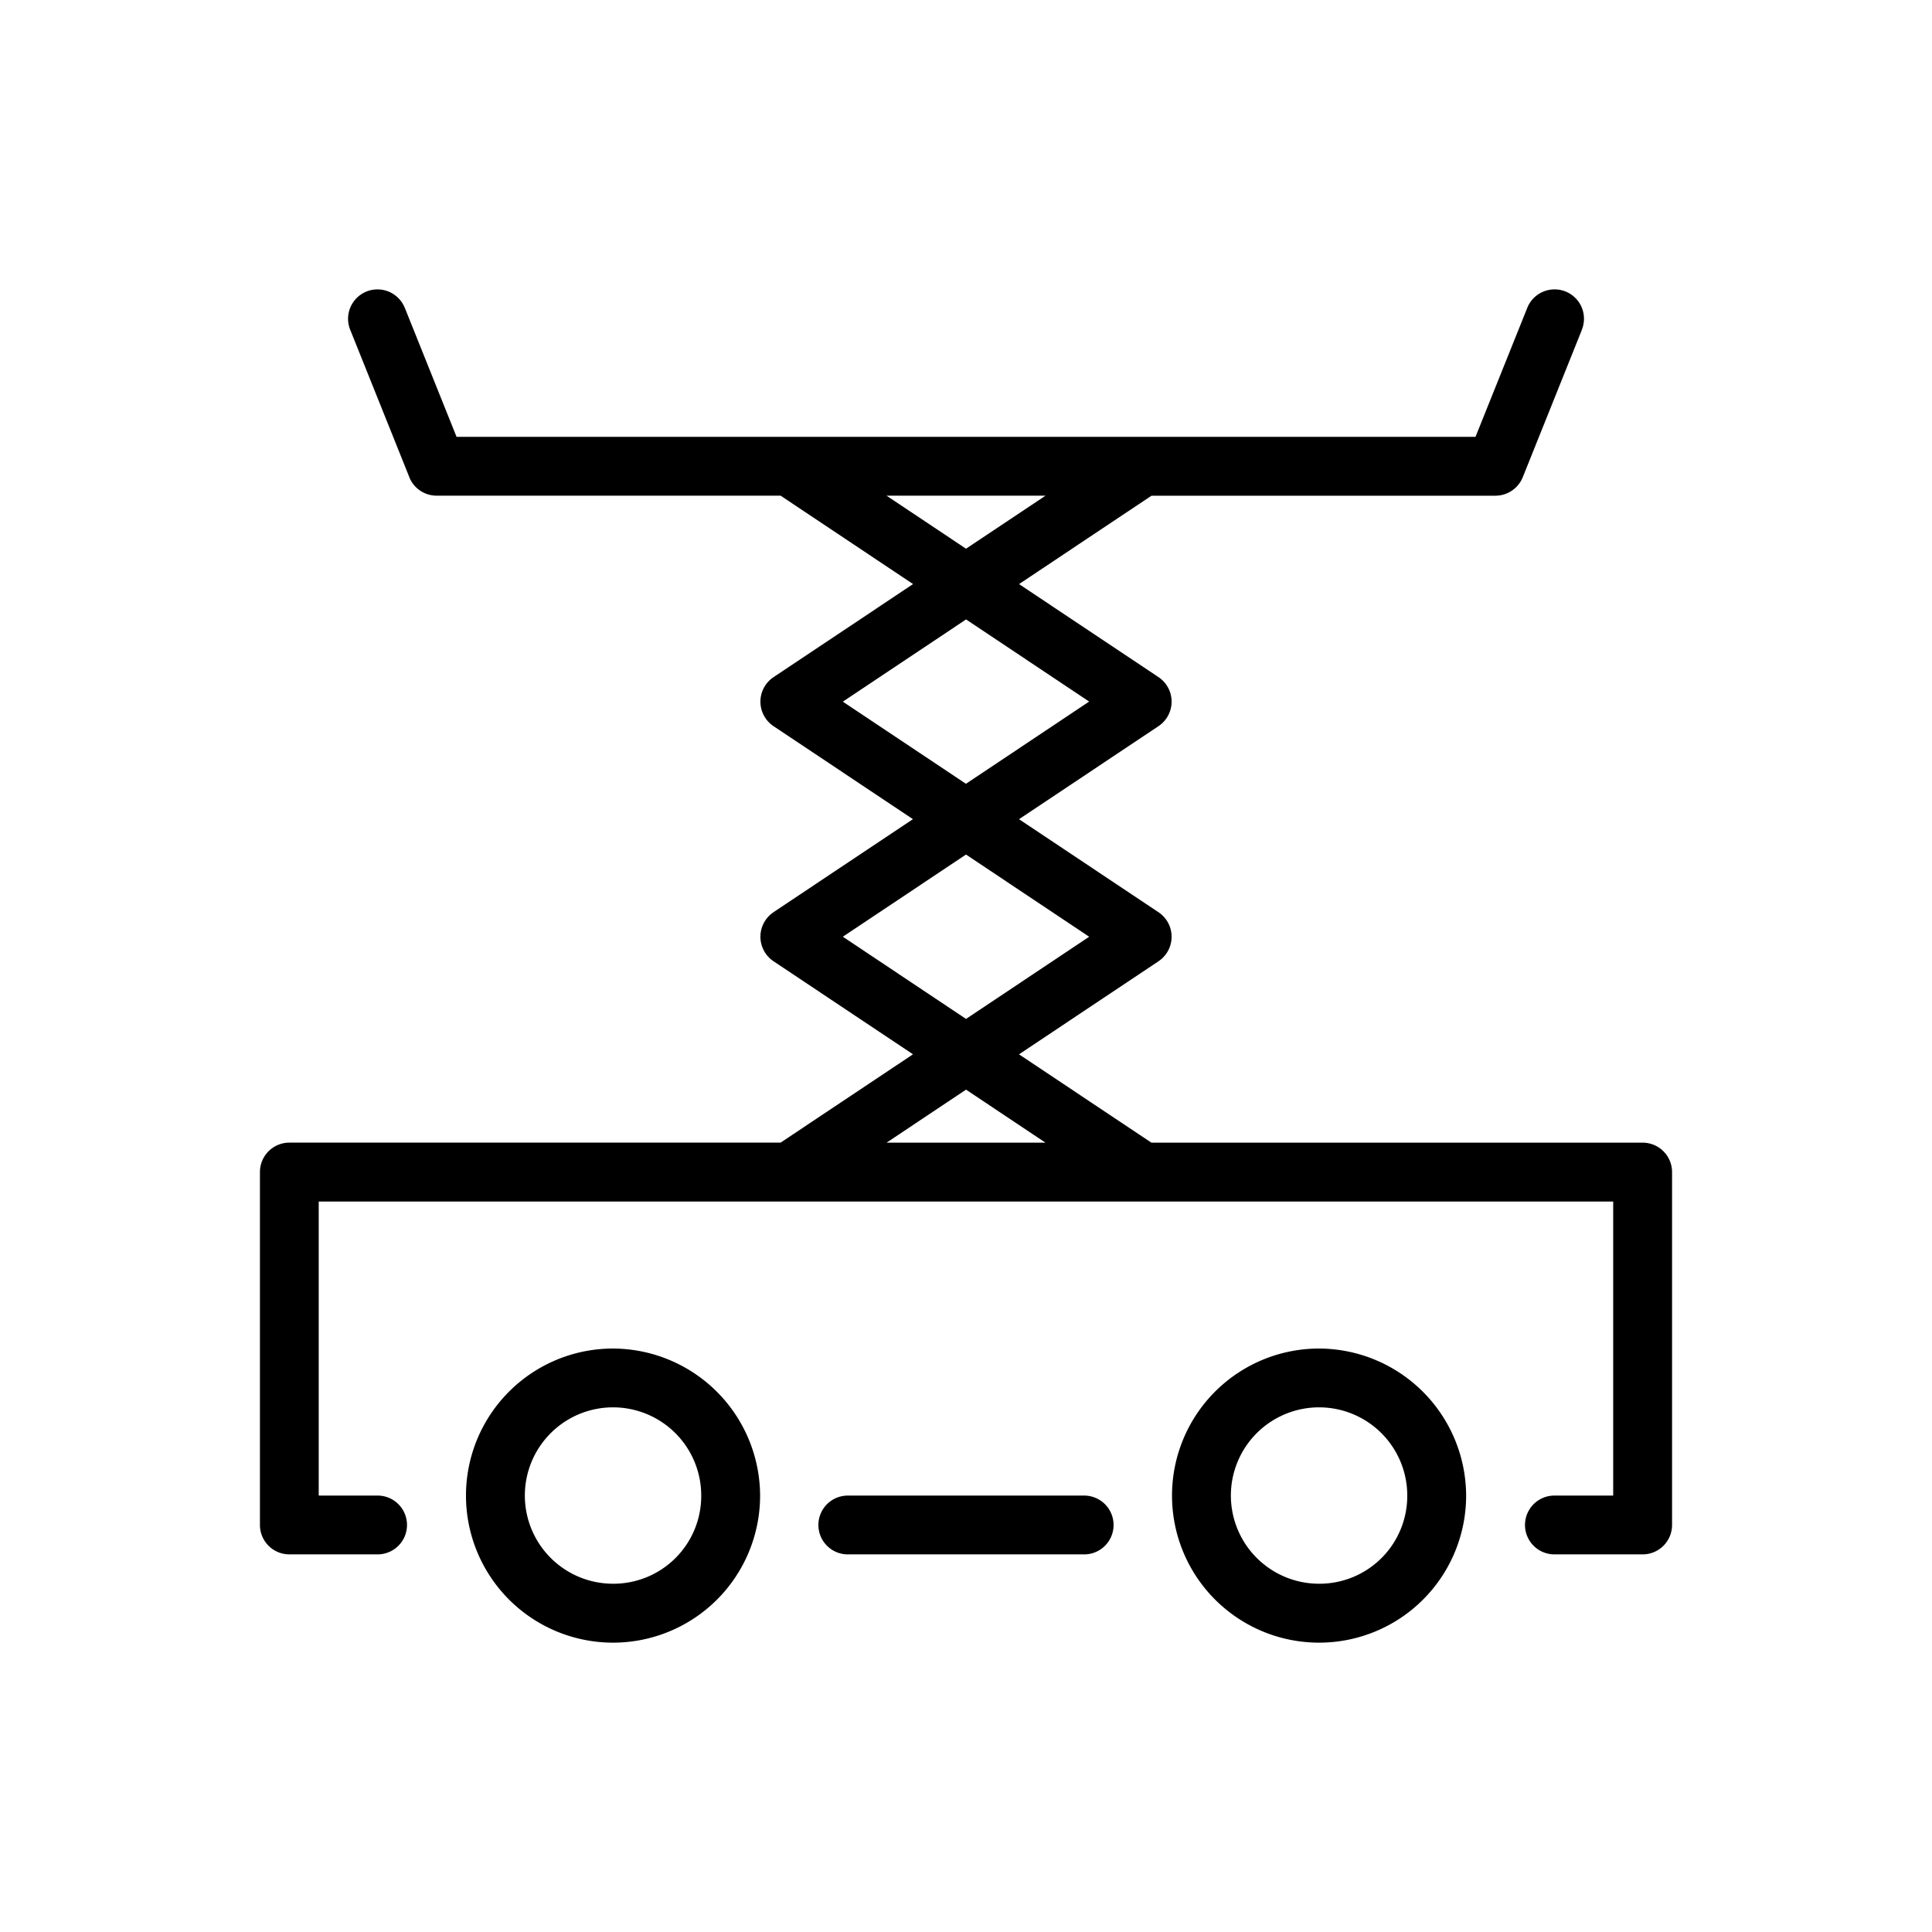
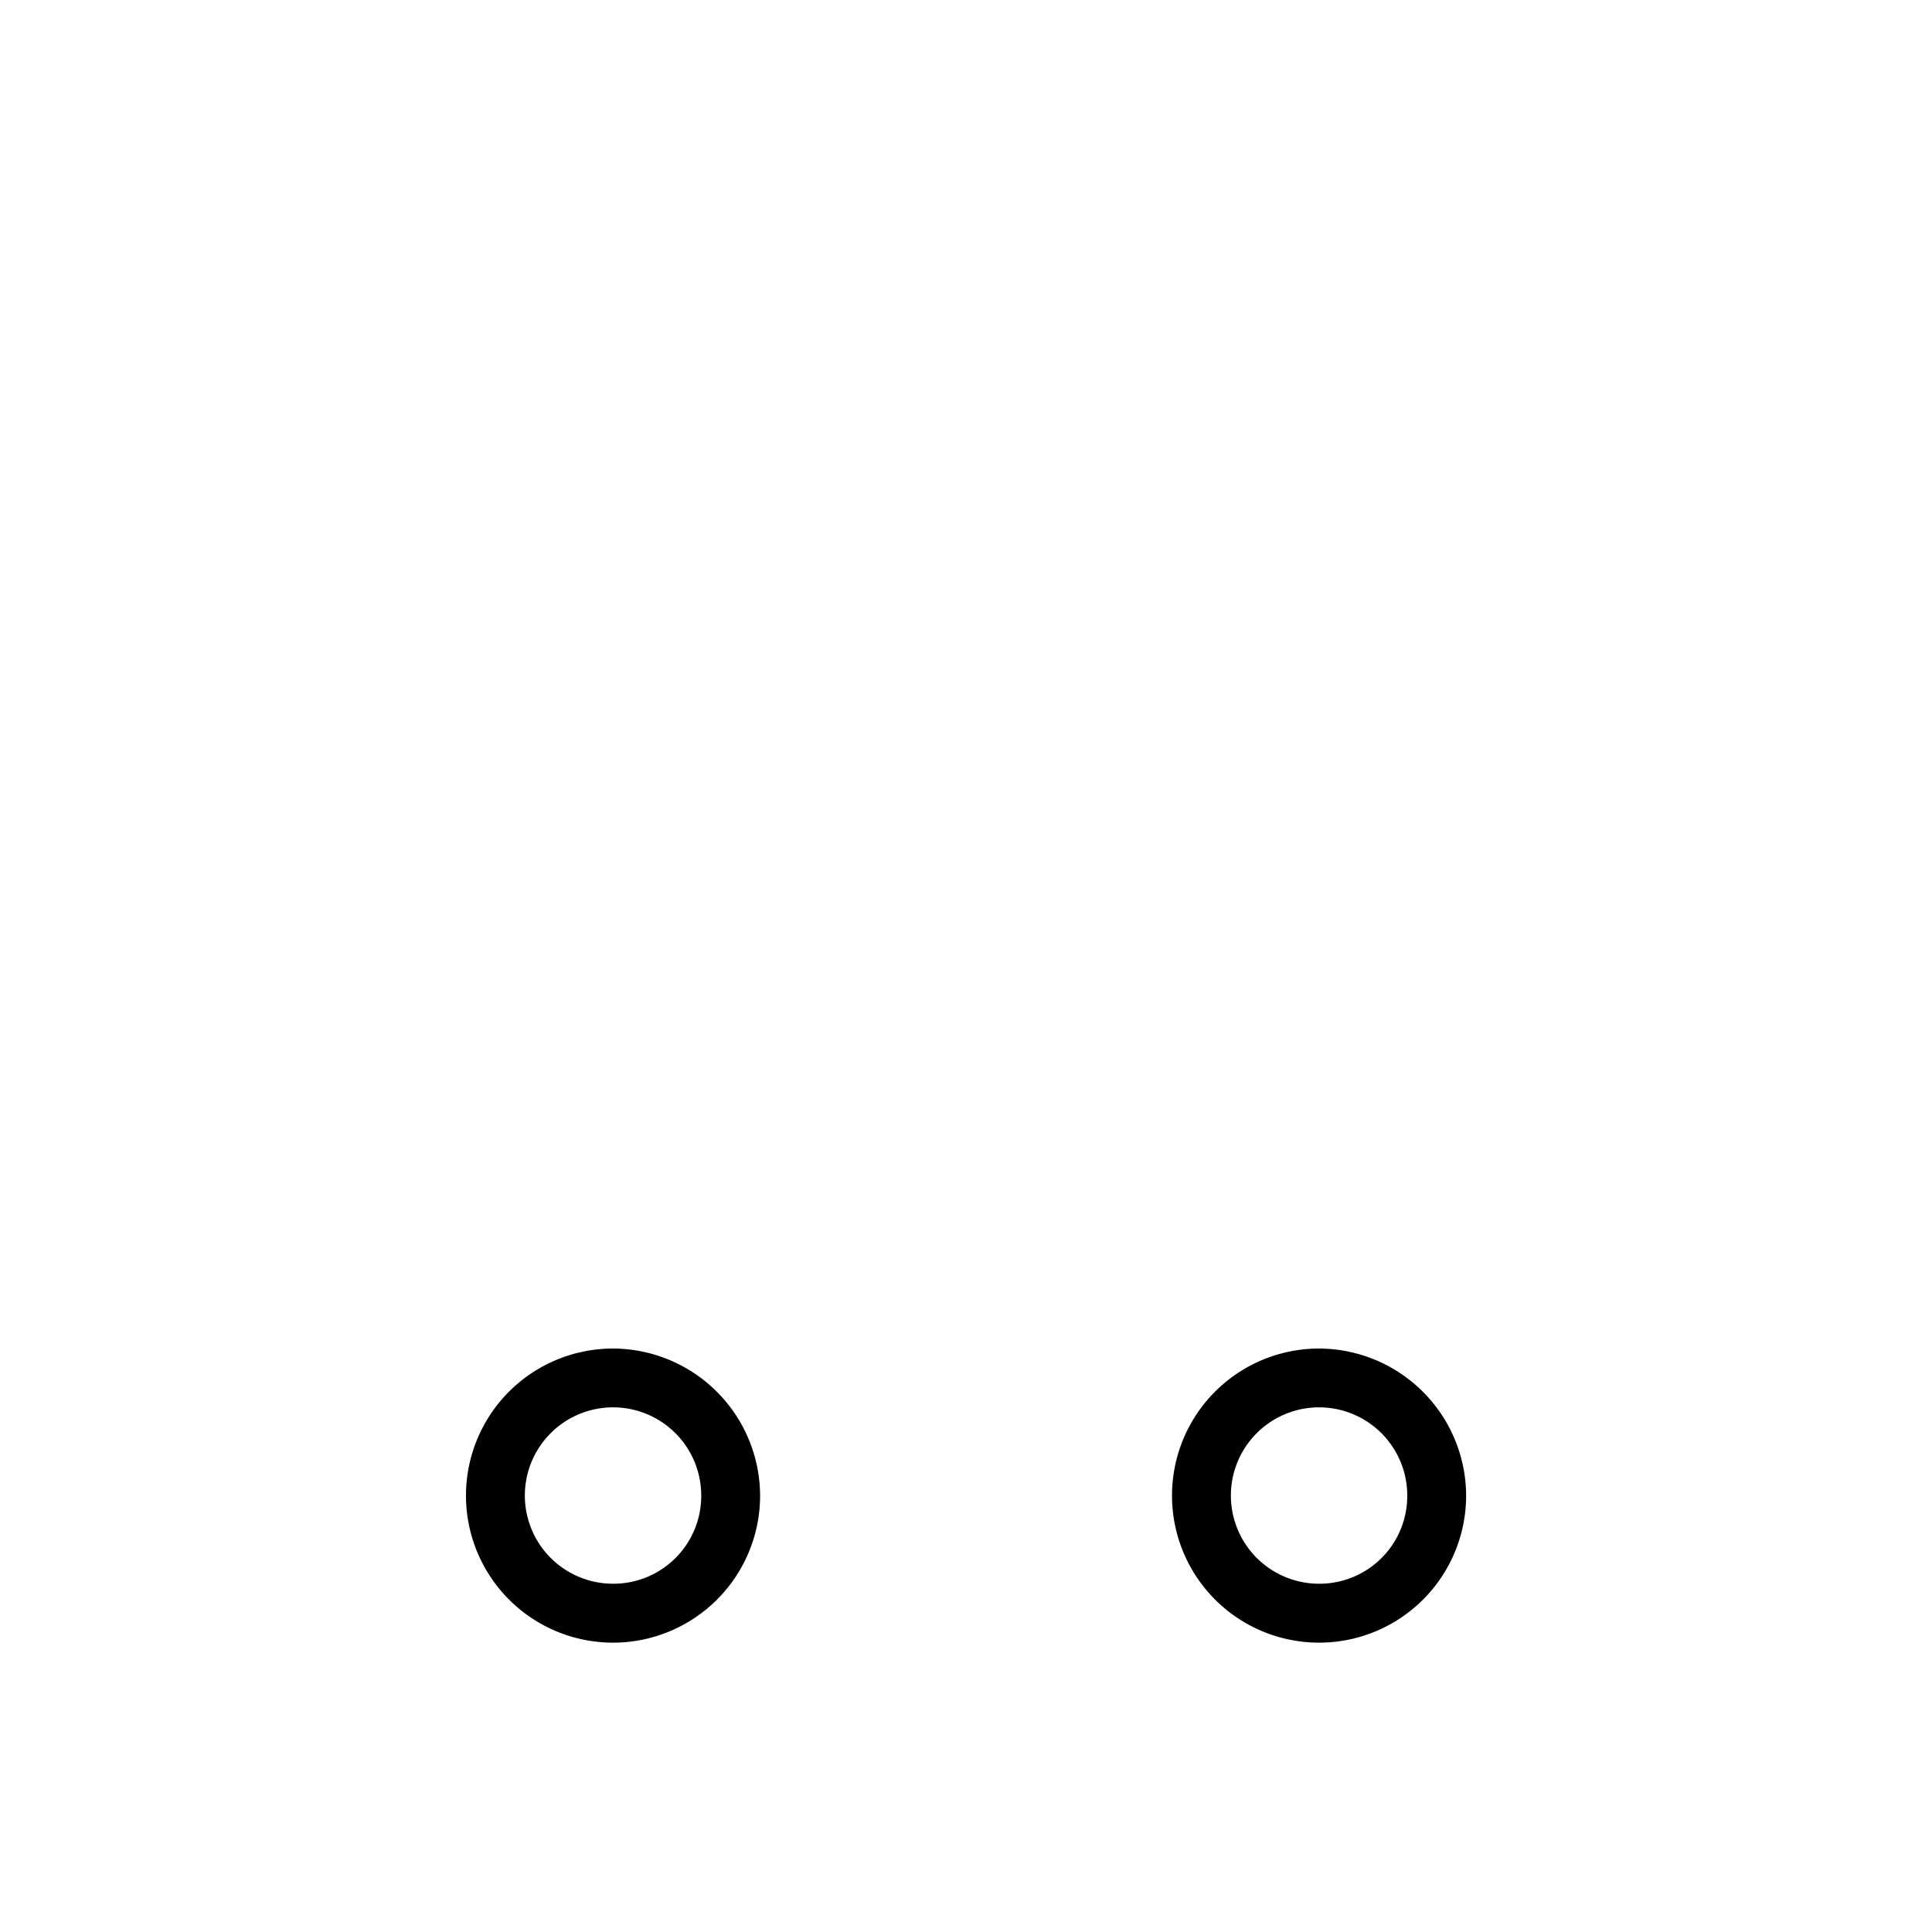
<svg xmlns="http://www.w3.org/2000/svg" id="Layer_1" data-name="Layer 1" viewBox="0 0 68 68">
  <g>
    <path d="M21.575,47.464a5.176,5.176,0,1,0,5.178,5.176A5.194,5.194,0,0,0,21.575,47.464Zm0,8.278a3.104,3.104,0,1,1,3.106-3.104A3.09,3.09,0,0,1,21.575,55.742Z" />
    <path d="M46.425,47.464a5.176,5.176,0,1,0,5.178,5.176A5.194,5.194,0,0,0,46.425,47.464Zm0,8.278a3.104,3.104,0,1,1,3.106-3.104A3.09,3.09,0,0,1,46.425,55.742Z" />
-     <path d="M57.816,40.218H40.526l-4.66-3.109L40.776,33.833a1.038,1.038,0,0,0,0-1.725l-4.91-3.275,4.91-3.275a1.038,1.038,0,0,0,0-1.725l-4.909-3.275,4.663-3.111H52.634a1.039,1.039,0,0,0,.961-.648l2.07-5.16-.002-.002a1.041,1.041,0,0,0,.012-.808,1.036,1.036,0,0,0-1.932.037L51.933,15.375H27.793l-.003-0-.003 0H16.069l-1.809-4.51h-.002a1.035,1.035,0,1,0-1.92.771l2.07,5.16-.002.002a1.039,1.039,0,0,0,.961.648H27.475l4.662,3.111L27.225,23.834a1.037,1.037,0,0,0,0,1.724l4.907,3.274L27.224,32.106v.002a1.038,1.038,0,0,0,0,1.724l4.91,3.276-4.66,3.109H10.184A1.036,1.036,0,0,0,9.149,41.253v12.421A1.036,1.036,0,0,0,10.184,54.709h3.106a1.035,1.035,0,1,0,0-2.07h-2.072V42.29H56.779V52.639H54.71a1.035,1.035,0,1,0,0,2.07H57.816a1.036,1.036,0,0,0,1.035-1.035V41.253A1.036,1.036,0,0,0,57.816,40.218ZM31.203,17.446h5.596L34.001,19.313Zm-1.538,7.25,4.337-2.894,4.333,2.891L33.998,27.587Zm-0,8.273,4.335-2.892,4.336,2.893-4.335,2.893Zm4.336,5.383,2.795,1.865h-5.59Z" />
-     <path d="M38.127,52.64H29.872a1.035,1.035,0,1,0,0,2.069h8.255a1.035,1.035,0,1,0,0-2.069Z" />
  </g>
</svg>